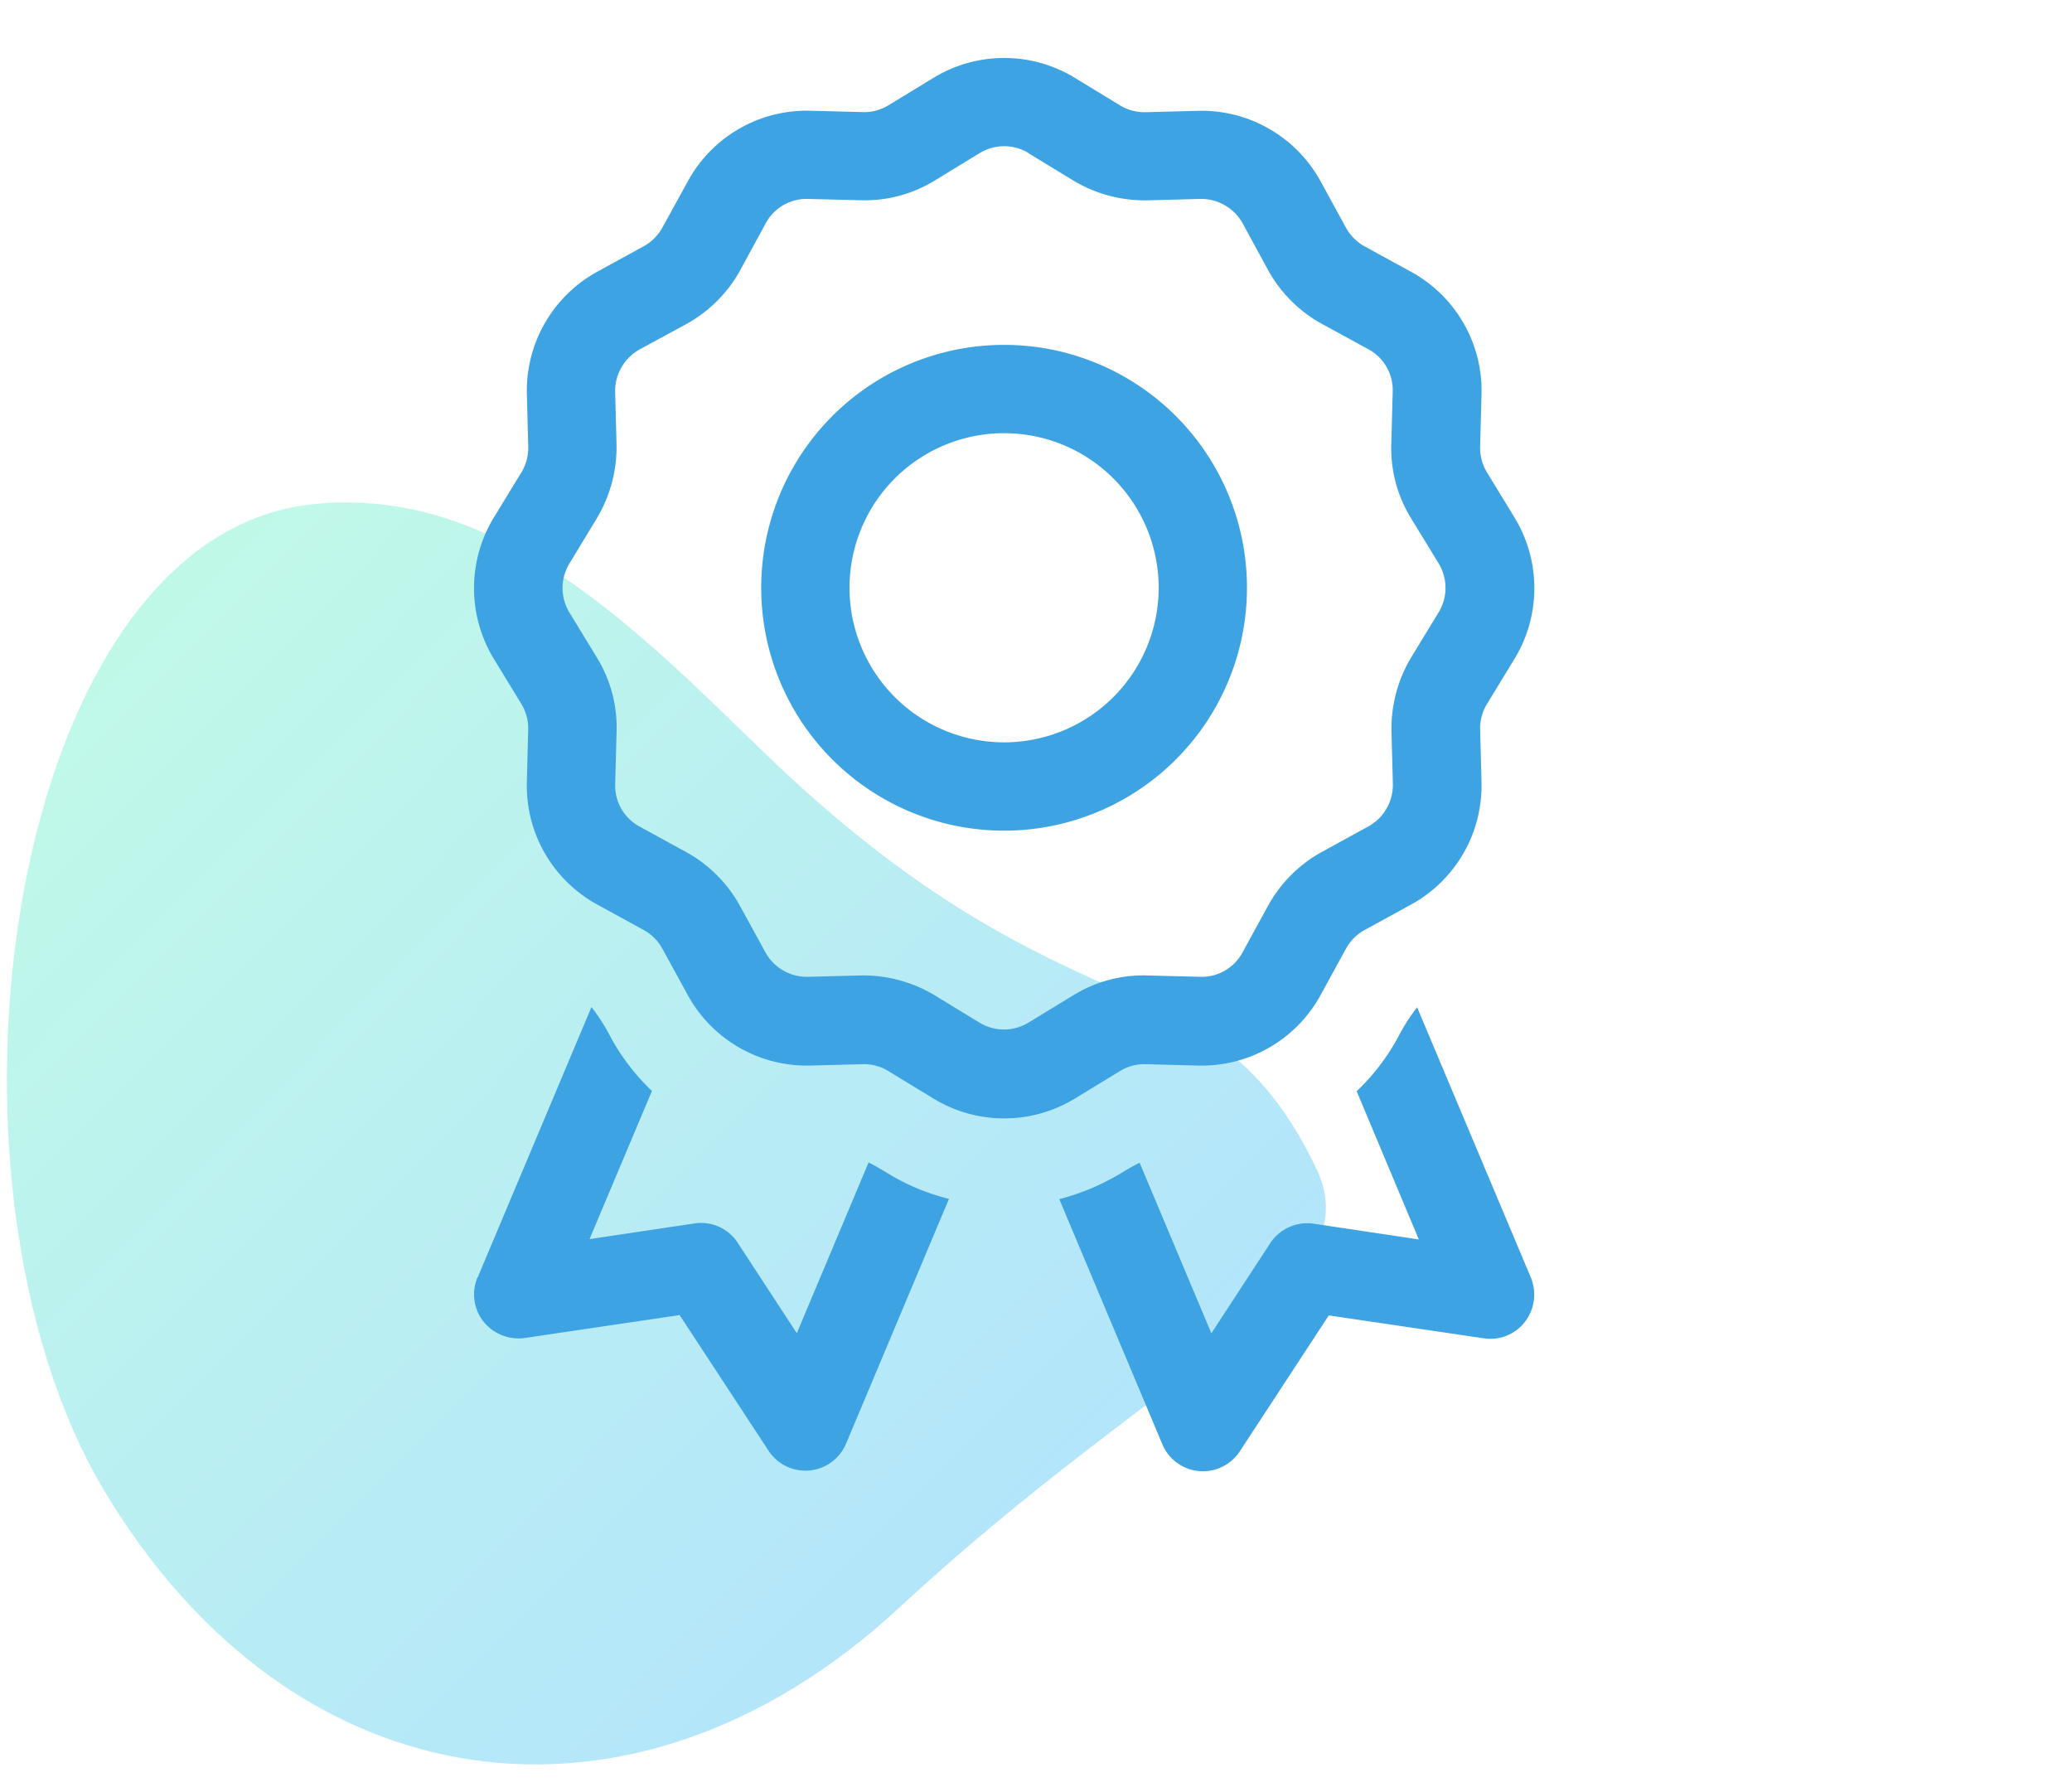
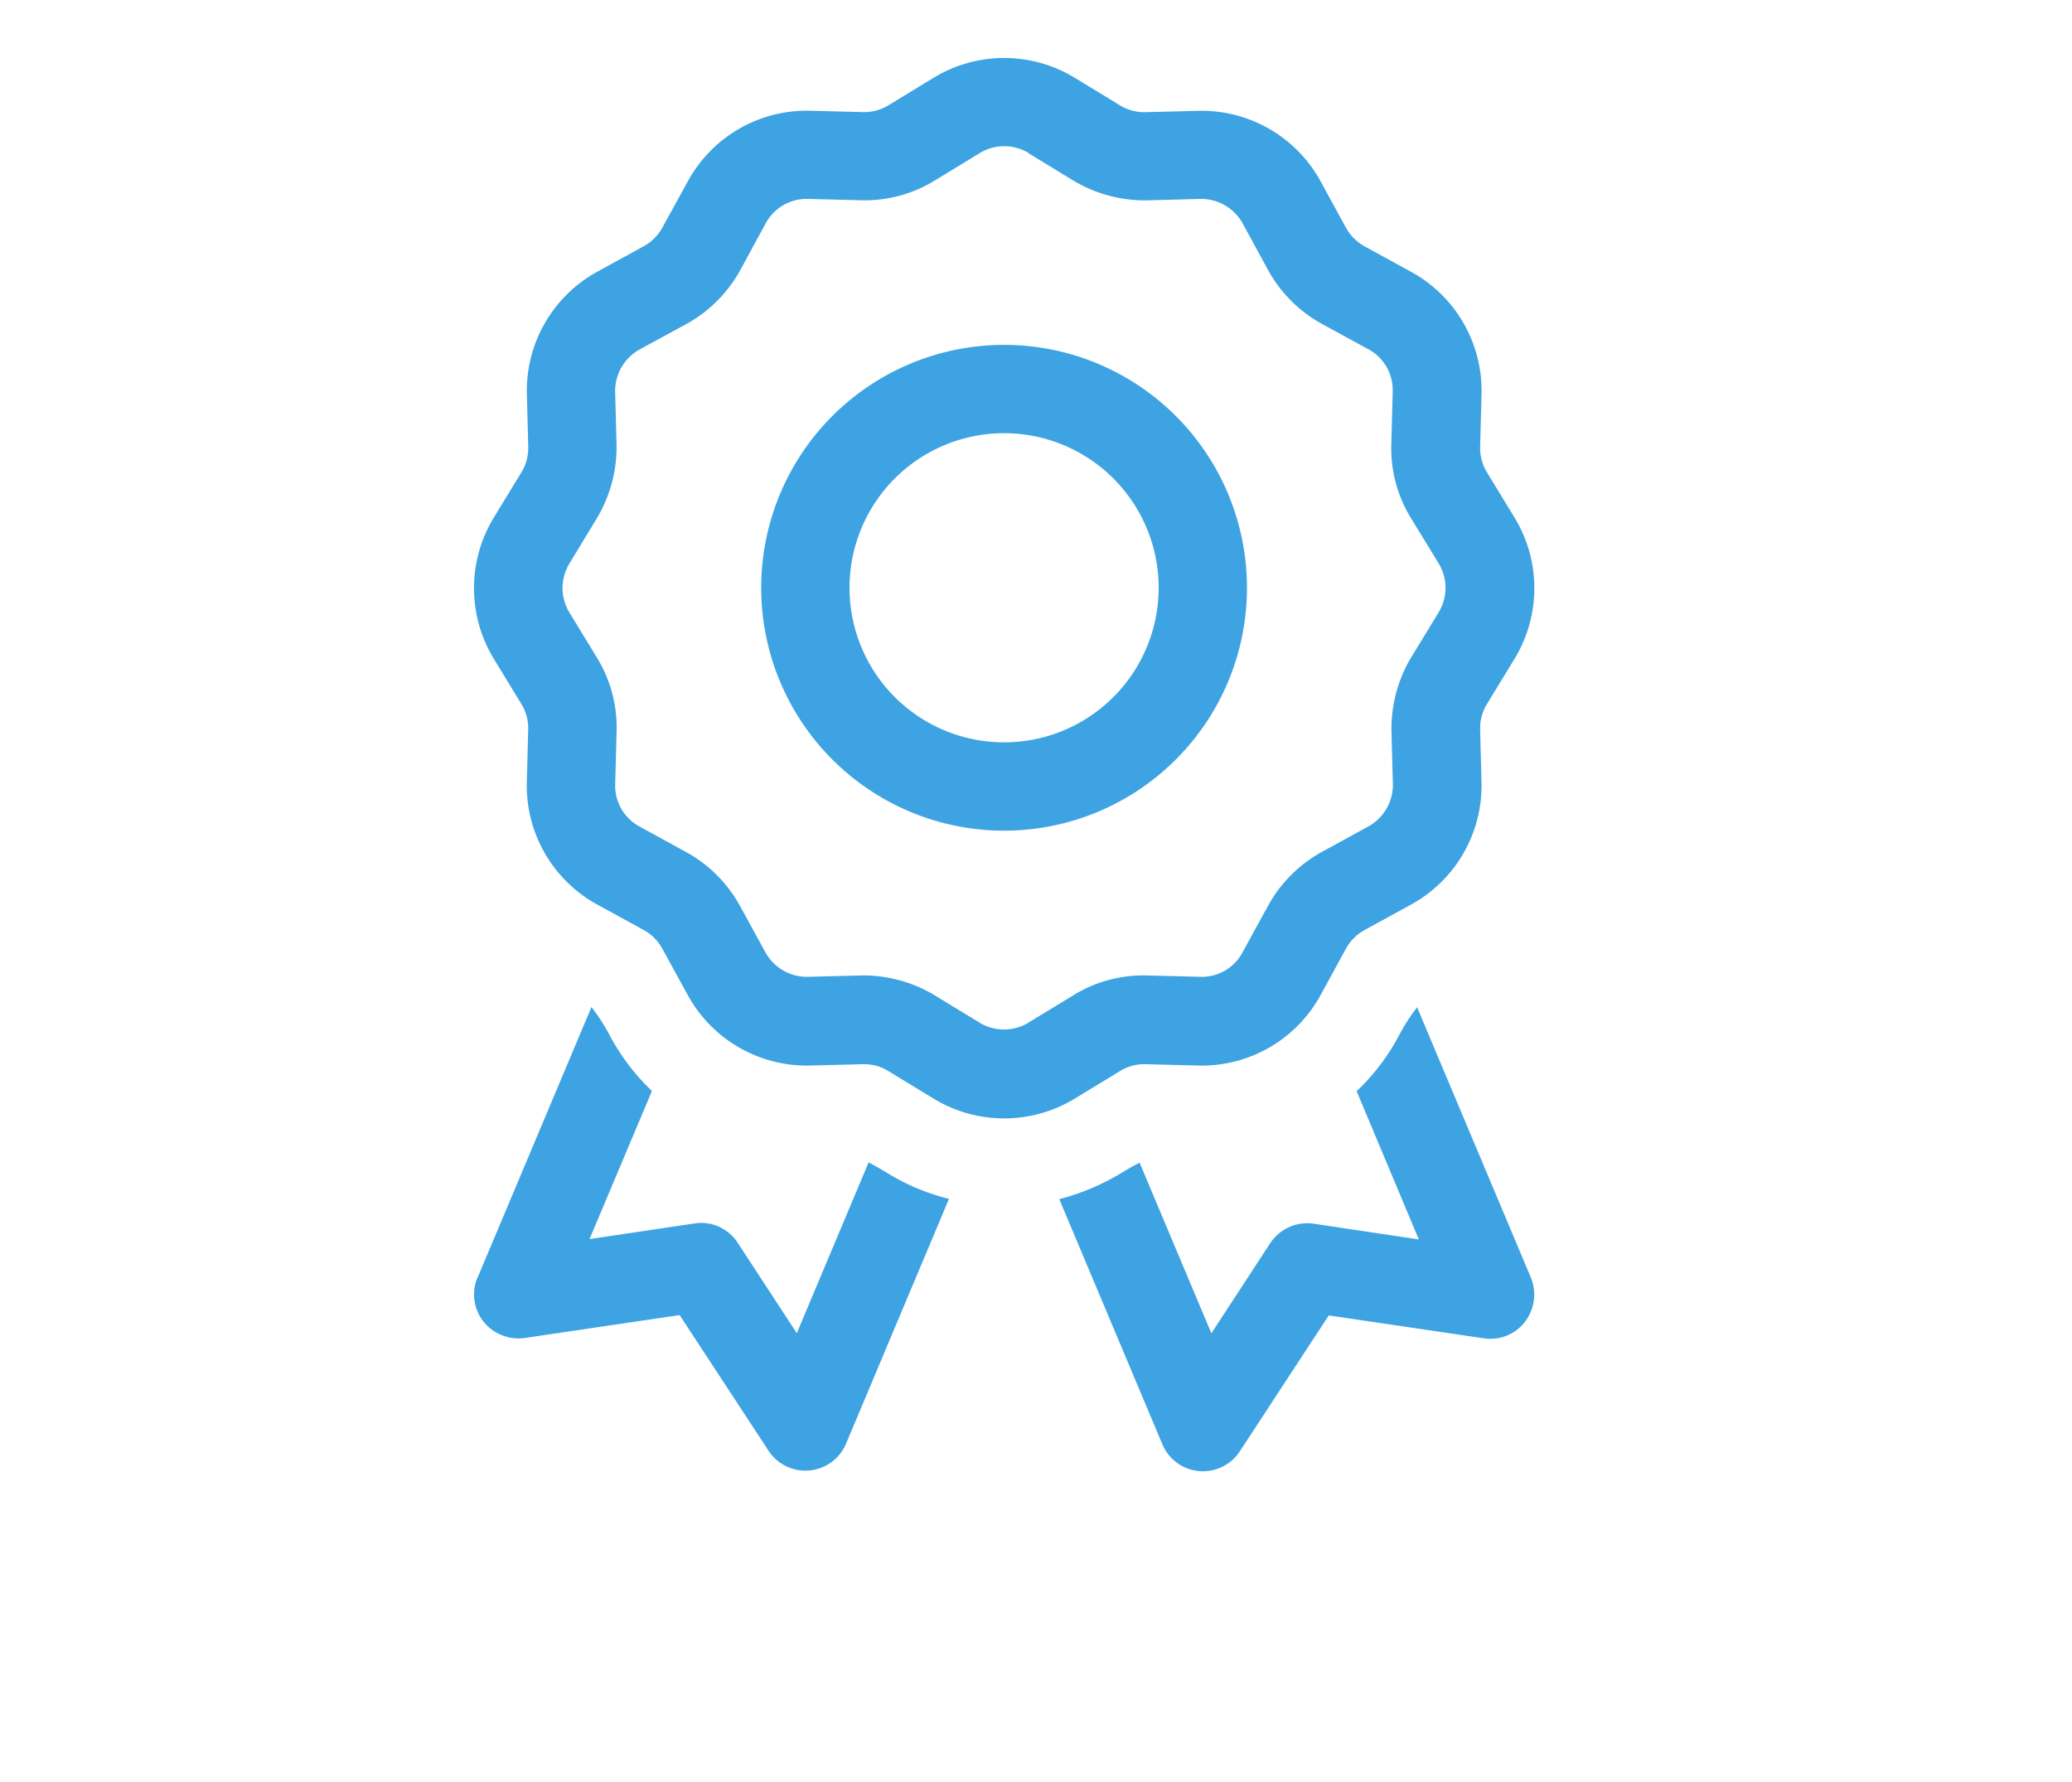
<svg xmlns="http://www.w3.org/2000/svg" viewBox="0 0 500 430">
  <defs>
    <style>.cls-1{opacity:0.3;fill:url(#New_Gradient_Swatch);}.cls-2{fill:#3da3e2;}</style>
    <linearGradient id="New_Gradient_Swatch" x1="-12.13" y1="317.73" x2="300.54" y2="317.73" gradientTransform="translate(246.72 -51.88) rotate(44.73)" gradientUnits="userSpaceOnUse">
      <stop offset="0" stop-color="#30ebb4" />
      <stop offset="1" stop-color="#03a9f4" />
    </linearGradient>
  </defs>
  <g id="Layer_2" data-name="Layer 2">
-     <path class="cls-1" d="M184.64,181.82c74.05,71.5,107.53,47.08,133,100.14,13.87,28.91-36.45,46.51-100.68,106s-146.26,47.74-191.65-28S1.67,129.74,75.2,121.7C120.2,116.78,154.26,152.49,184.64,181.82Z" />
-   </g>
+     </g>
  <g id="Layer_12" data-name="Layer 12">
    <path class="cls-2" d="M225.32,18.75a32.74,32.74,0,0,1,34,0l10.93,6.66a11.21,11.21,0,0,0,6.19,1.66l12.79-.33a32.74,32.74,0,0,1,29.44,17l6.12,11.19a11.48,11.48,0,0,0,4.53,4.53l11.19,6.13a32.67,32.67,0,0,1,17,29.44l-.34,12.78a11.36,11.36,0,0,0,1.67,6.2l6.66,10.92a32.76,32.76,0,0,1,0,34l-6.66,10.92a11.36,11.36,0,0,0-1.67,6.2l.34,12.78a32.74,32.74,0,0,1-17,29.44l-11.19,6.13a11.48,11.48,0,0,0-4.53,4.53l-6.12,11.19a32.67,32.67,0,0,1-29.44,17l-12.79-.33a11.14,11.14,0,0,0-6.19,1.67l-10.93,6.66a32.78,32.78,0,0,1-34,0l-10.93-6.66a11.14,11.14,0,0,0-6.19-1.67l-12.79.33a32.74,32.74,0,0,1-29.44-17l-6.13-11.19a11.35,11.35,0,0,0-4.53-4.53l-11.18-6.13a32.67,32.67,0,0,1-17-29.44l.33-12.78a11.27,11.27,0,0,0-1.66-6.2l-6.66-10.92a32.76,32.76,0,0,1,0-34L125.81,114l9.12,5.53L125.81,114a11.27,11.27,0,0,0,1.66-6.2L127.14,95a32.74,32.74,0,0,1,17-29.44l11.18-6.13a11.35,11.35,0,0,0,4.53-4.53L166,43.72a32.67,32.67,0,0,1,29.44-17l12.79.33a11.21,11.21,0,0,0,6.19-1.66l10.93-6.66Zm22.91,18.18a11.36,11.36,0,0,0-11.79,0l-10.92,6.66a32.2,32.2,0,0,1-17.79,4.73L194.94,48a11.2,11.2,0,0,0-10.19,5.93l-6.12,11.26a33,33,0,0,1-13,13l-11.26,6.12a11.48,11.48,0,0,0-5.93,10.19l.34,12.79A33.43,33.43,0,0,1,144.06,125L137.4,136a11.36,11.36,0,0,0,0,11.79l6.66,10.92a32.17,32.17,0,0,1,4.73,17.78l-.34,12.79a11.2,11.2,0,0,0,5.93,10.19l11.19,6.13a32.92,32.92,0,0,1,13,13l6.13,11.19a11.43,11.43,0,0,0,10.19,5.92l12.79-.33a33.45,33.45,0,0,1,17.78,4.73l10.92,6.66a11.36,11.36,0,0,0,11.79,0l10.92-6.66a32.2,32.2,0,0,1,17.79-4.73l12.78.33a11.15,11.15,0,0,0,10.19-5.92L306,218.56a32.92,32.92,0,0,1,13-13l11.19-6.13a11.46,11.46,0,0,0,5.93-10.19l-.34-12.79a33.52,33.52,0,0,1,4.73-17.78l6.66-10.92a11.36,11.36,0,0,0,0-11.79L340.47,125a32.14,32.14,0,0,1-4.73-17.78l.34-12.79a11.2,11.2,0,0,0-5.93-10.19L319,78.16a33,33,0,0,1-13-13l-6.13-11.26A11.46,11.46,0,0,0,289.65,48l-12.78.34a33.49,33.49,0,0,1-17.79-4.73l-10.92-6.66Zm-5.93,67.6a37.3,37.3,0,1,0,37.3,37.3A37.3,37.3,0,0,0,242.3,104.53Zm58.61,37.3A58.61,58.61,0,1,1,242.3,83.22,58.61,58.61,0,0,1,300.91,141.83ZM115.29,308.2,142.73,243a46.19,46.19,0,0,1,4.59,7.19,52.42,52.42,0,0,0,10,13.06L142.26,299l25.38-3.79A10.52,10.52,0,0,1,178.09,300l14.19,21.71L209.6,280.5c1.2.6,2.73,1.46,4.59,2.6A52.29,52.29,0,0,0,229,289.29l-24.84,59.08A10.64,10.64,0,0,1,185.42,350L164,317.33l-37.36,5.53a10.88,10.88,0,0,1-10-4,10.6,10.6,0,0,1-1.4-10.66Zm165.17,40.23-24.84-59.07a56.52,56.52,0,0,0,14.79-6.2q2.79-1.7,4.59-2.6l17.32,41.17L306.51,300A10.71,10.71,0,0,1,317,295.28l25.38,3.8-15-35.77a52.37,52.37,0,0,0,10-13.05,44.92,44.92,0,0,1,4.59-7.19l27.44,65.2a10.78,10.78,0,0,1-1.4,10.66,10.52,10.52,0,0,1-10,4l-37.36-5.52-21.45,32.77a10.63,10.63,0,0,1-18.71-1.67Z" />
  </g>
</svg>